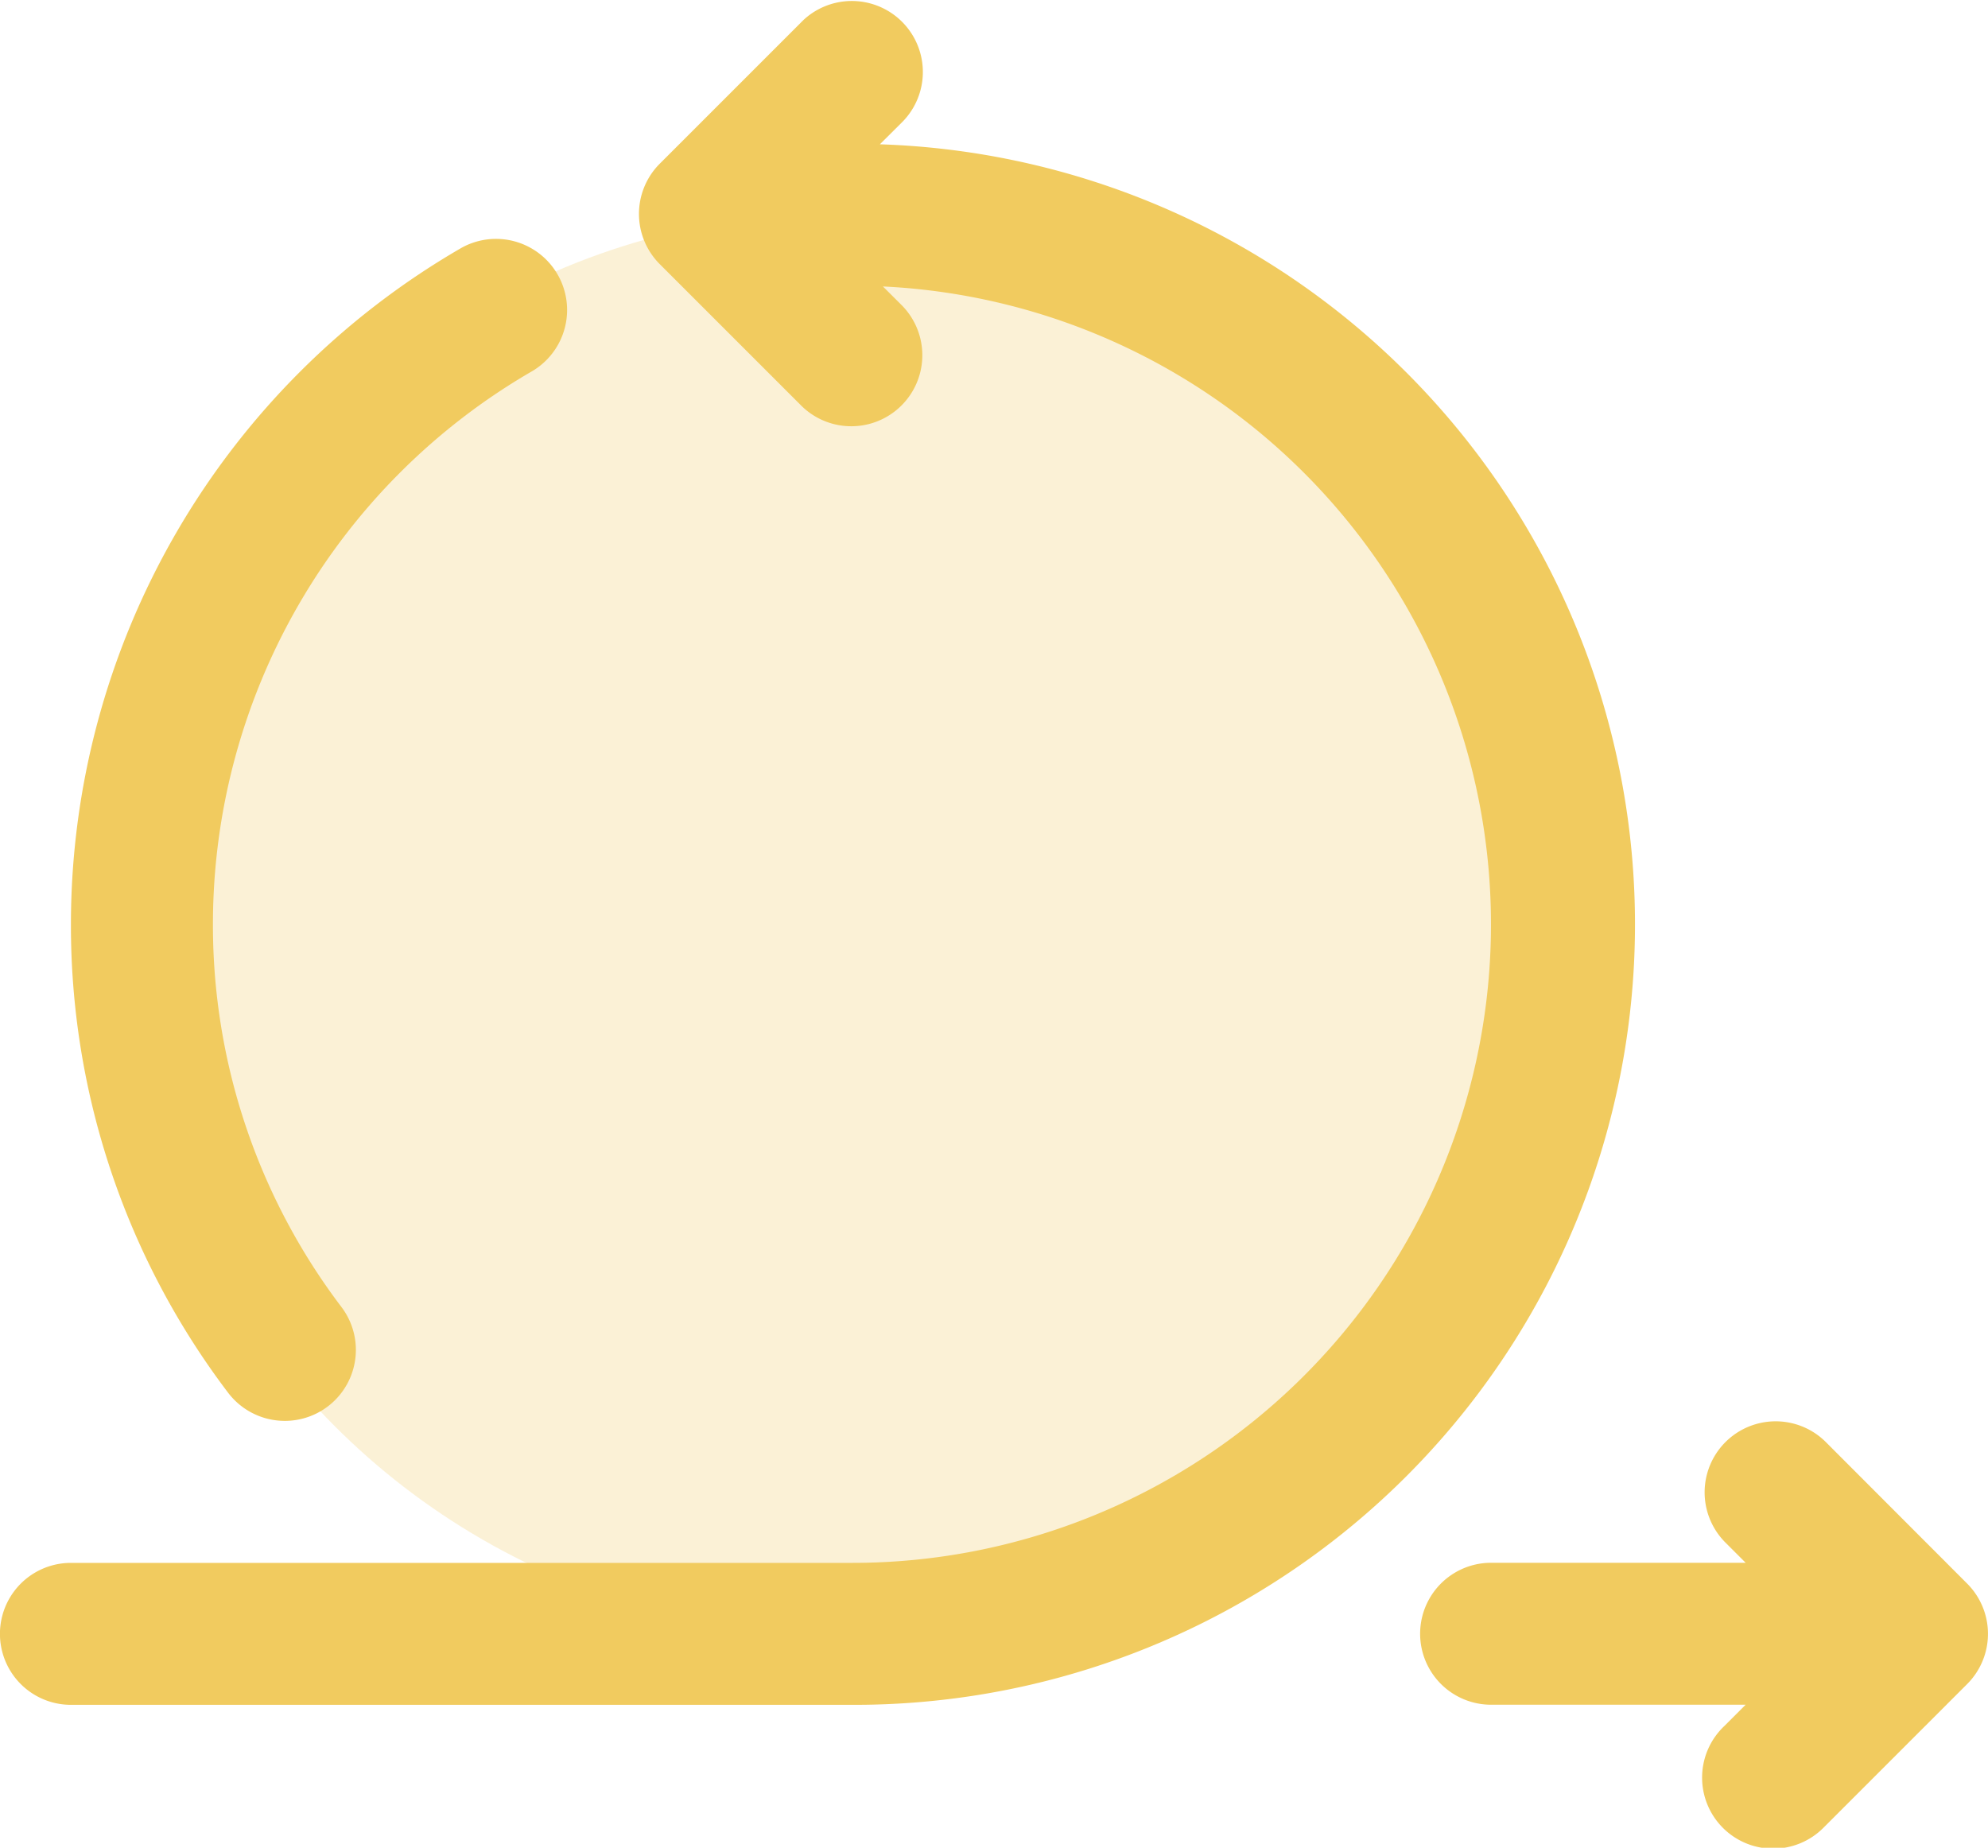
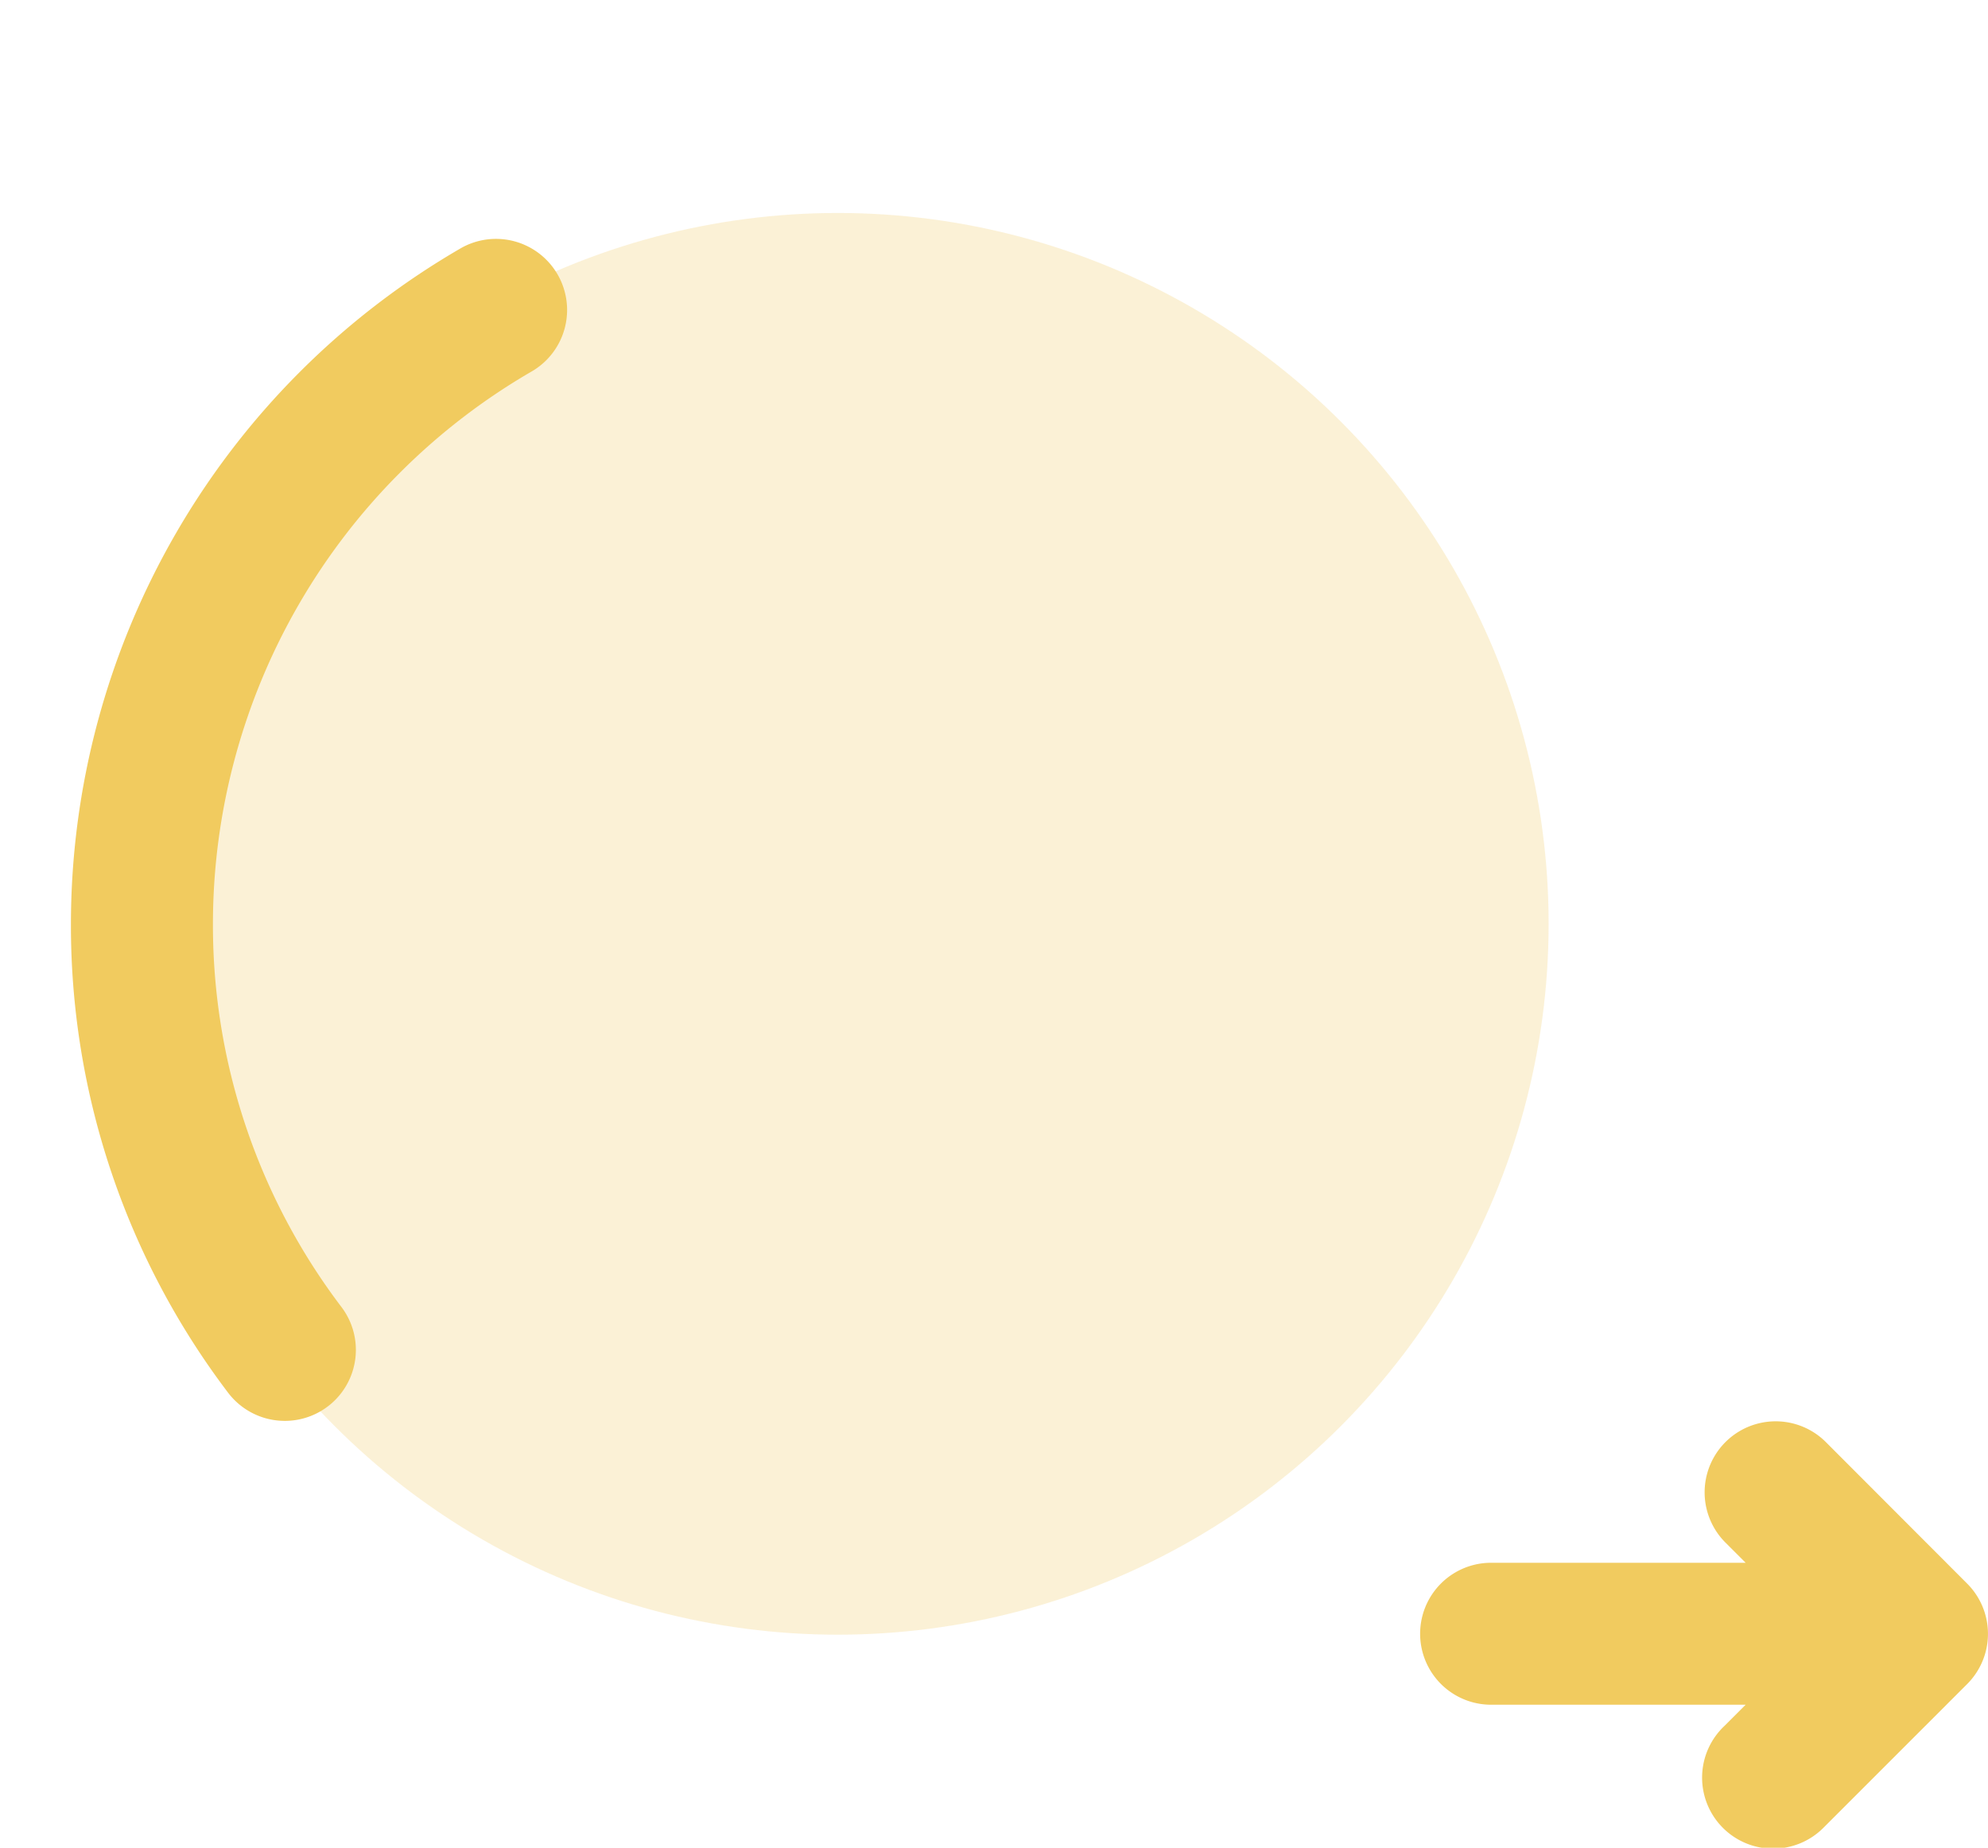
<svg xmlns="http://www.w3.org/2000/svg" width="38.12" height="35.431" viewBox="0 0 38.12 35.431">
  <g id="Groupe_517" data-name="Groupe 517" transform="translate(20643.367 20446.412)">
    <ellipse id="Ellipse_55" data-name="Ellipse 55" cx="13.631" cy="13.631" rx="13.631" ry="13.631" transform="translate(-20640.934 -20442.328)" fill="#f1cb5f" opacity="0.25" />
    <g id="Groupe_502" data-name="Groupe 502" transform="translate(-20643.367 -20446.412)">
      <g id="Groupe_501" data-name="Groupe 501">
-         <path id="Tracé_472" data-name="Tracé 472" d="M109,15.108l.427-.425a1.362,1.362,0,0,0-1.892-1.959l-.034.034-2.723,2.723a1.362,1.362,0,0,0,0,1.924l2.723,2.723a1.362,1.362,0,0,0,1.926-1.926l-.369-.368a12.245,12.245,0,0,1-.593,24.476H93.488a1.361,1.361,0,0,0,0,2.722h14.977A14.966,14.966,0,0,0,109,15.108Z" transform="translate(-92.128 -12.341)" fill="#f1cb5f" />
        <path id="Tracé_473" data-name="Tracé 473" d="M122.078,34.927,119.355,32.2a1.362,1.362,0,0,0-1.926,1.926l.4.4h-4.881a1.361,1.361,0,1,0,0,2.722h4.881l-.4.4a1.362,1.362,0,1,0,1.892,1.959l.034-.034,2.723-2.723A1.362,1.362,0,0,0,122.078,34.927Z" transform="translate(-84.356 -4.559)" fill="#f1cb5f" />
        <path id="Tracé_474" data-name="Tracé 474" d="M97.2,38.281A1.361,1.361,0,0,0,98.289,36.1a12.112,12.112,0,0,1-2.466-7.351,12.253,12.253,0,0,1,6.127-10.6,1.363,1.363,0,0,0-1.362-2.361A14.988,14.988,0,0,0,93.1,28.75a14.824,14.824,0,0,0,3.01,8.986A1.364,1.364,0,0,0,97.2,38.281Z" transform="translate(-91.74 -11.035)" fill="#f1cb5f" />
      </g>
    </g>
  </g>
</svg>